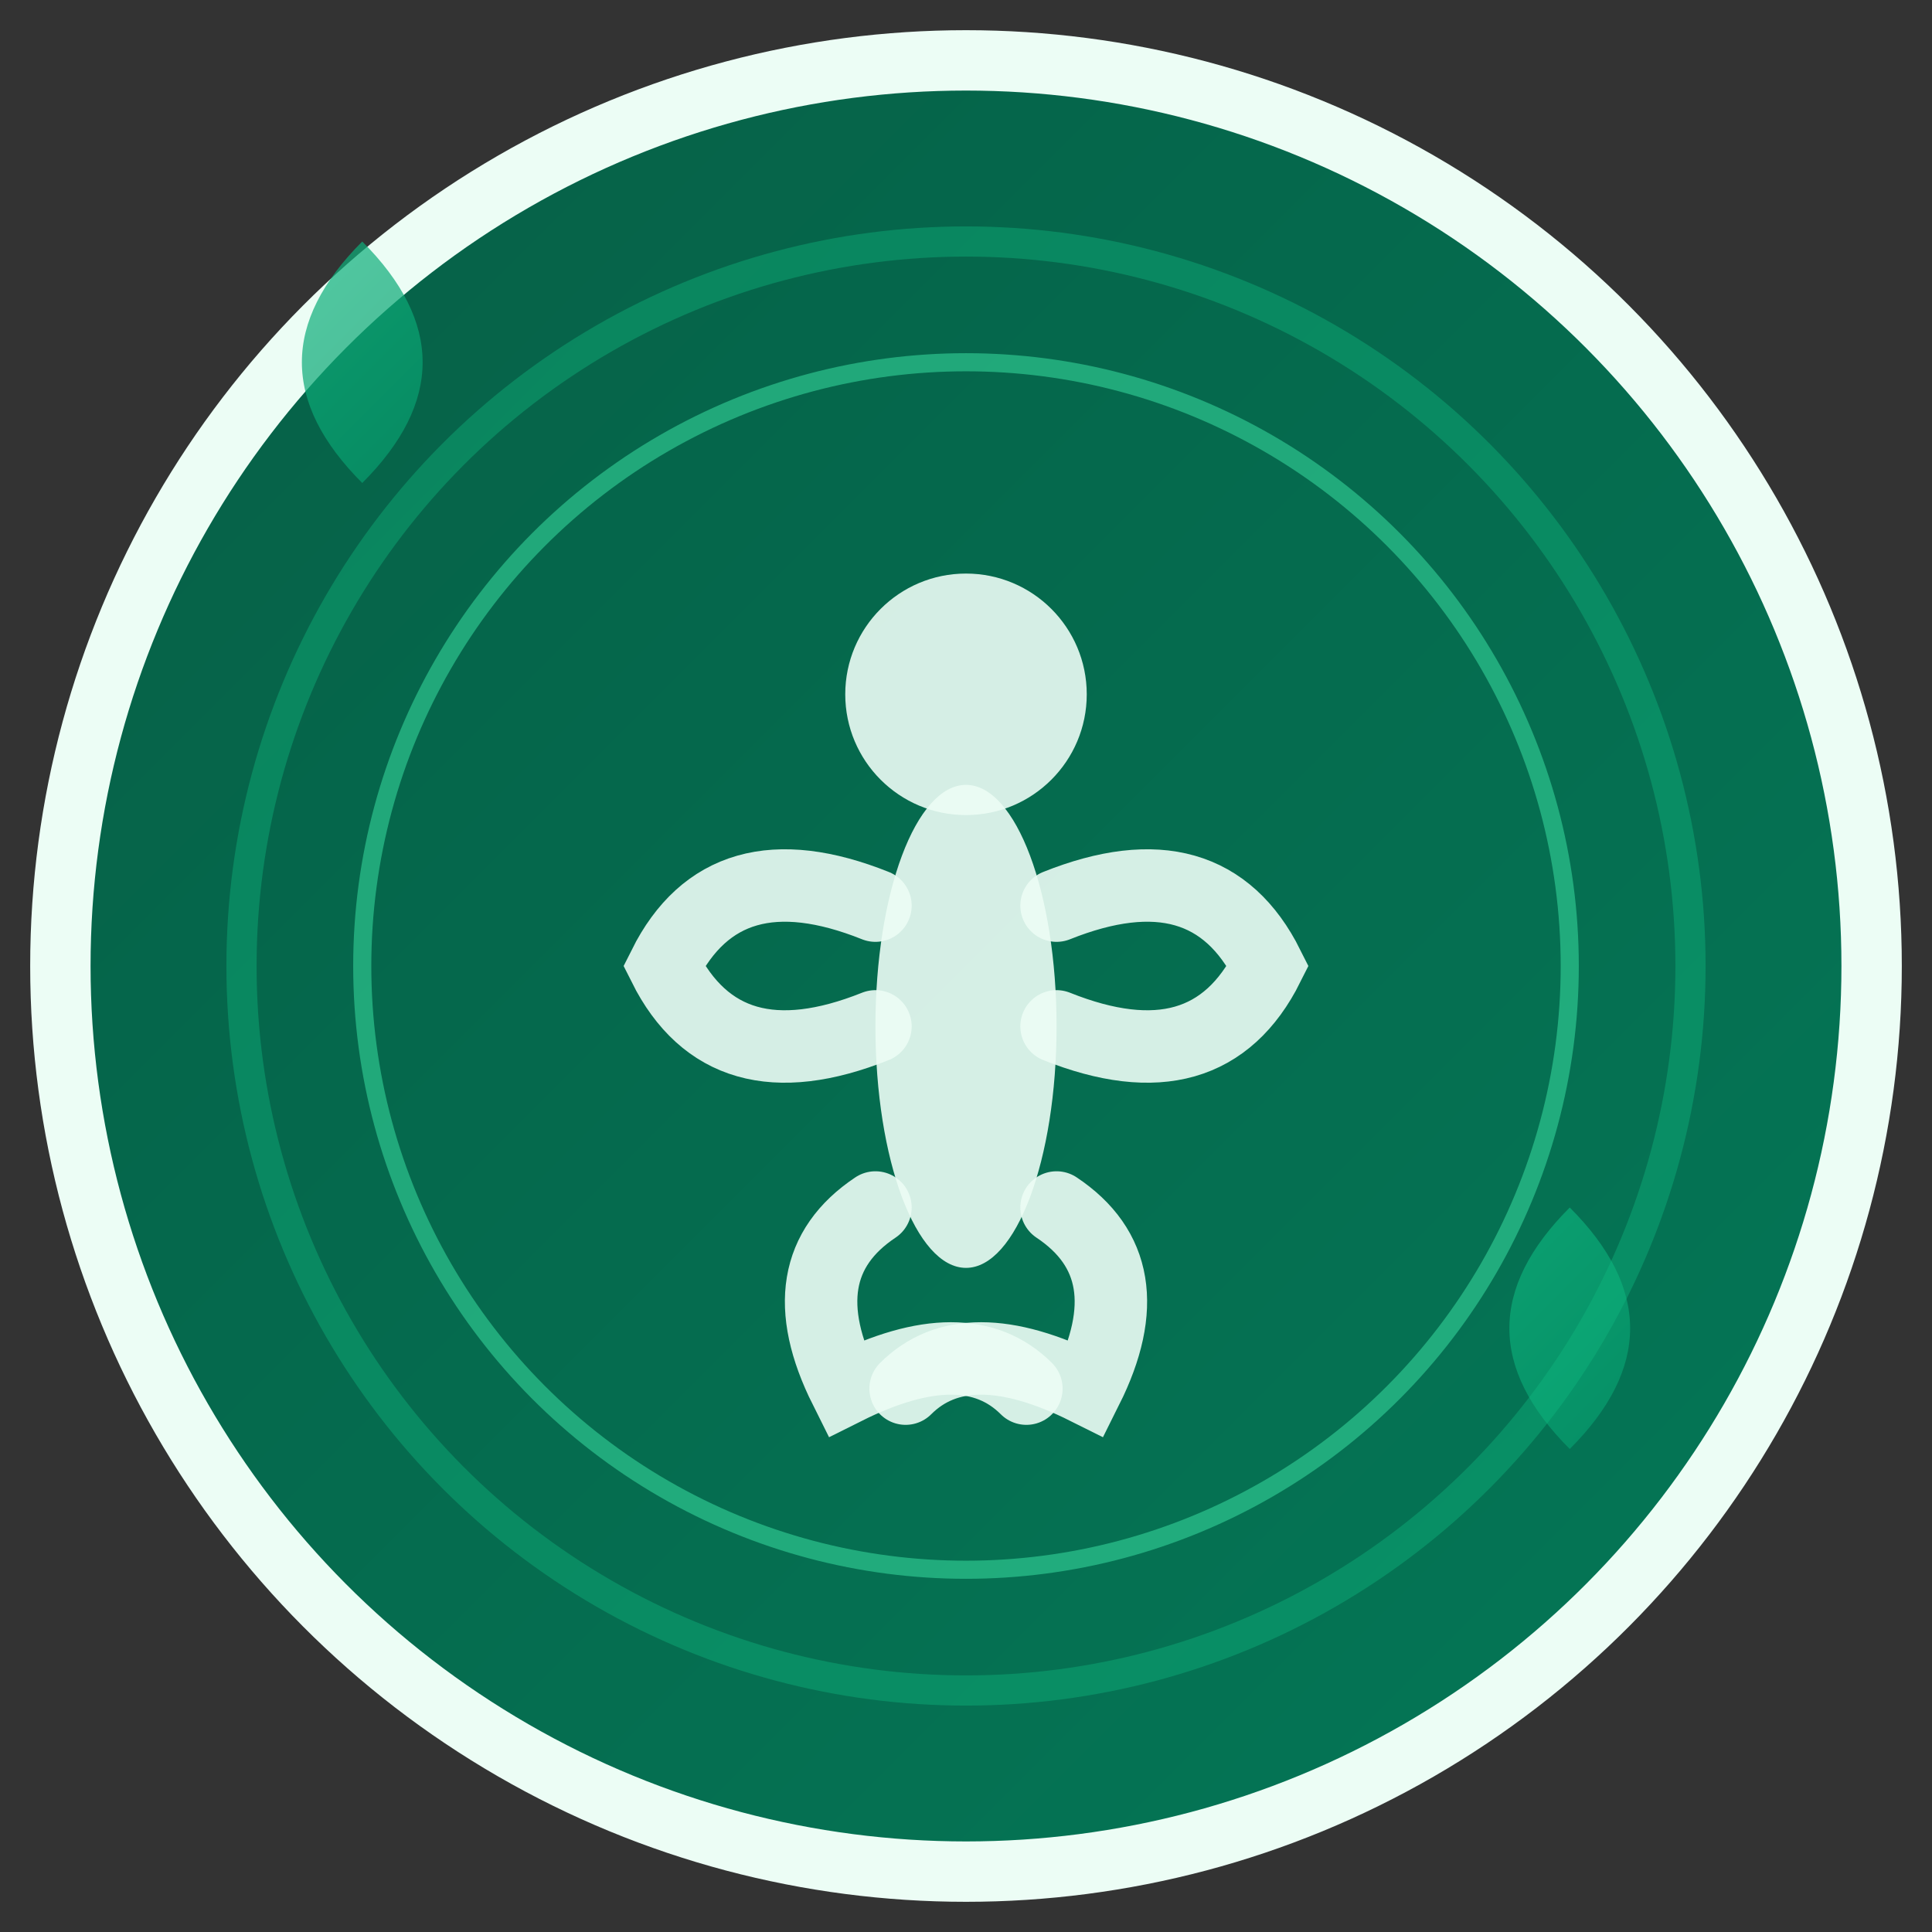
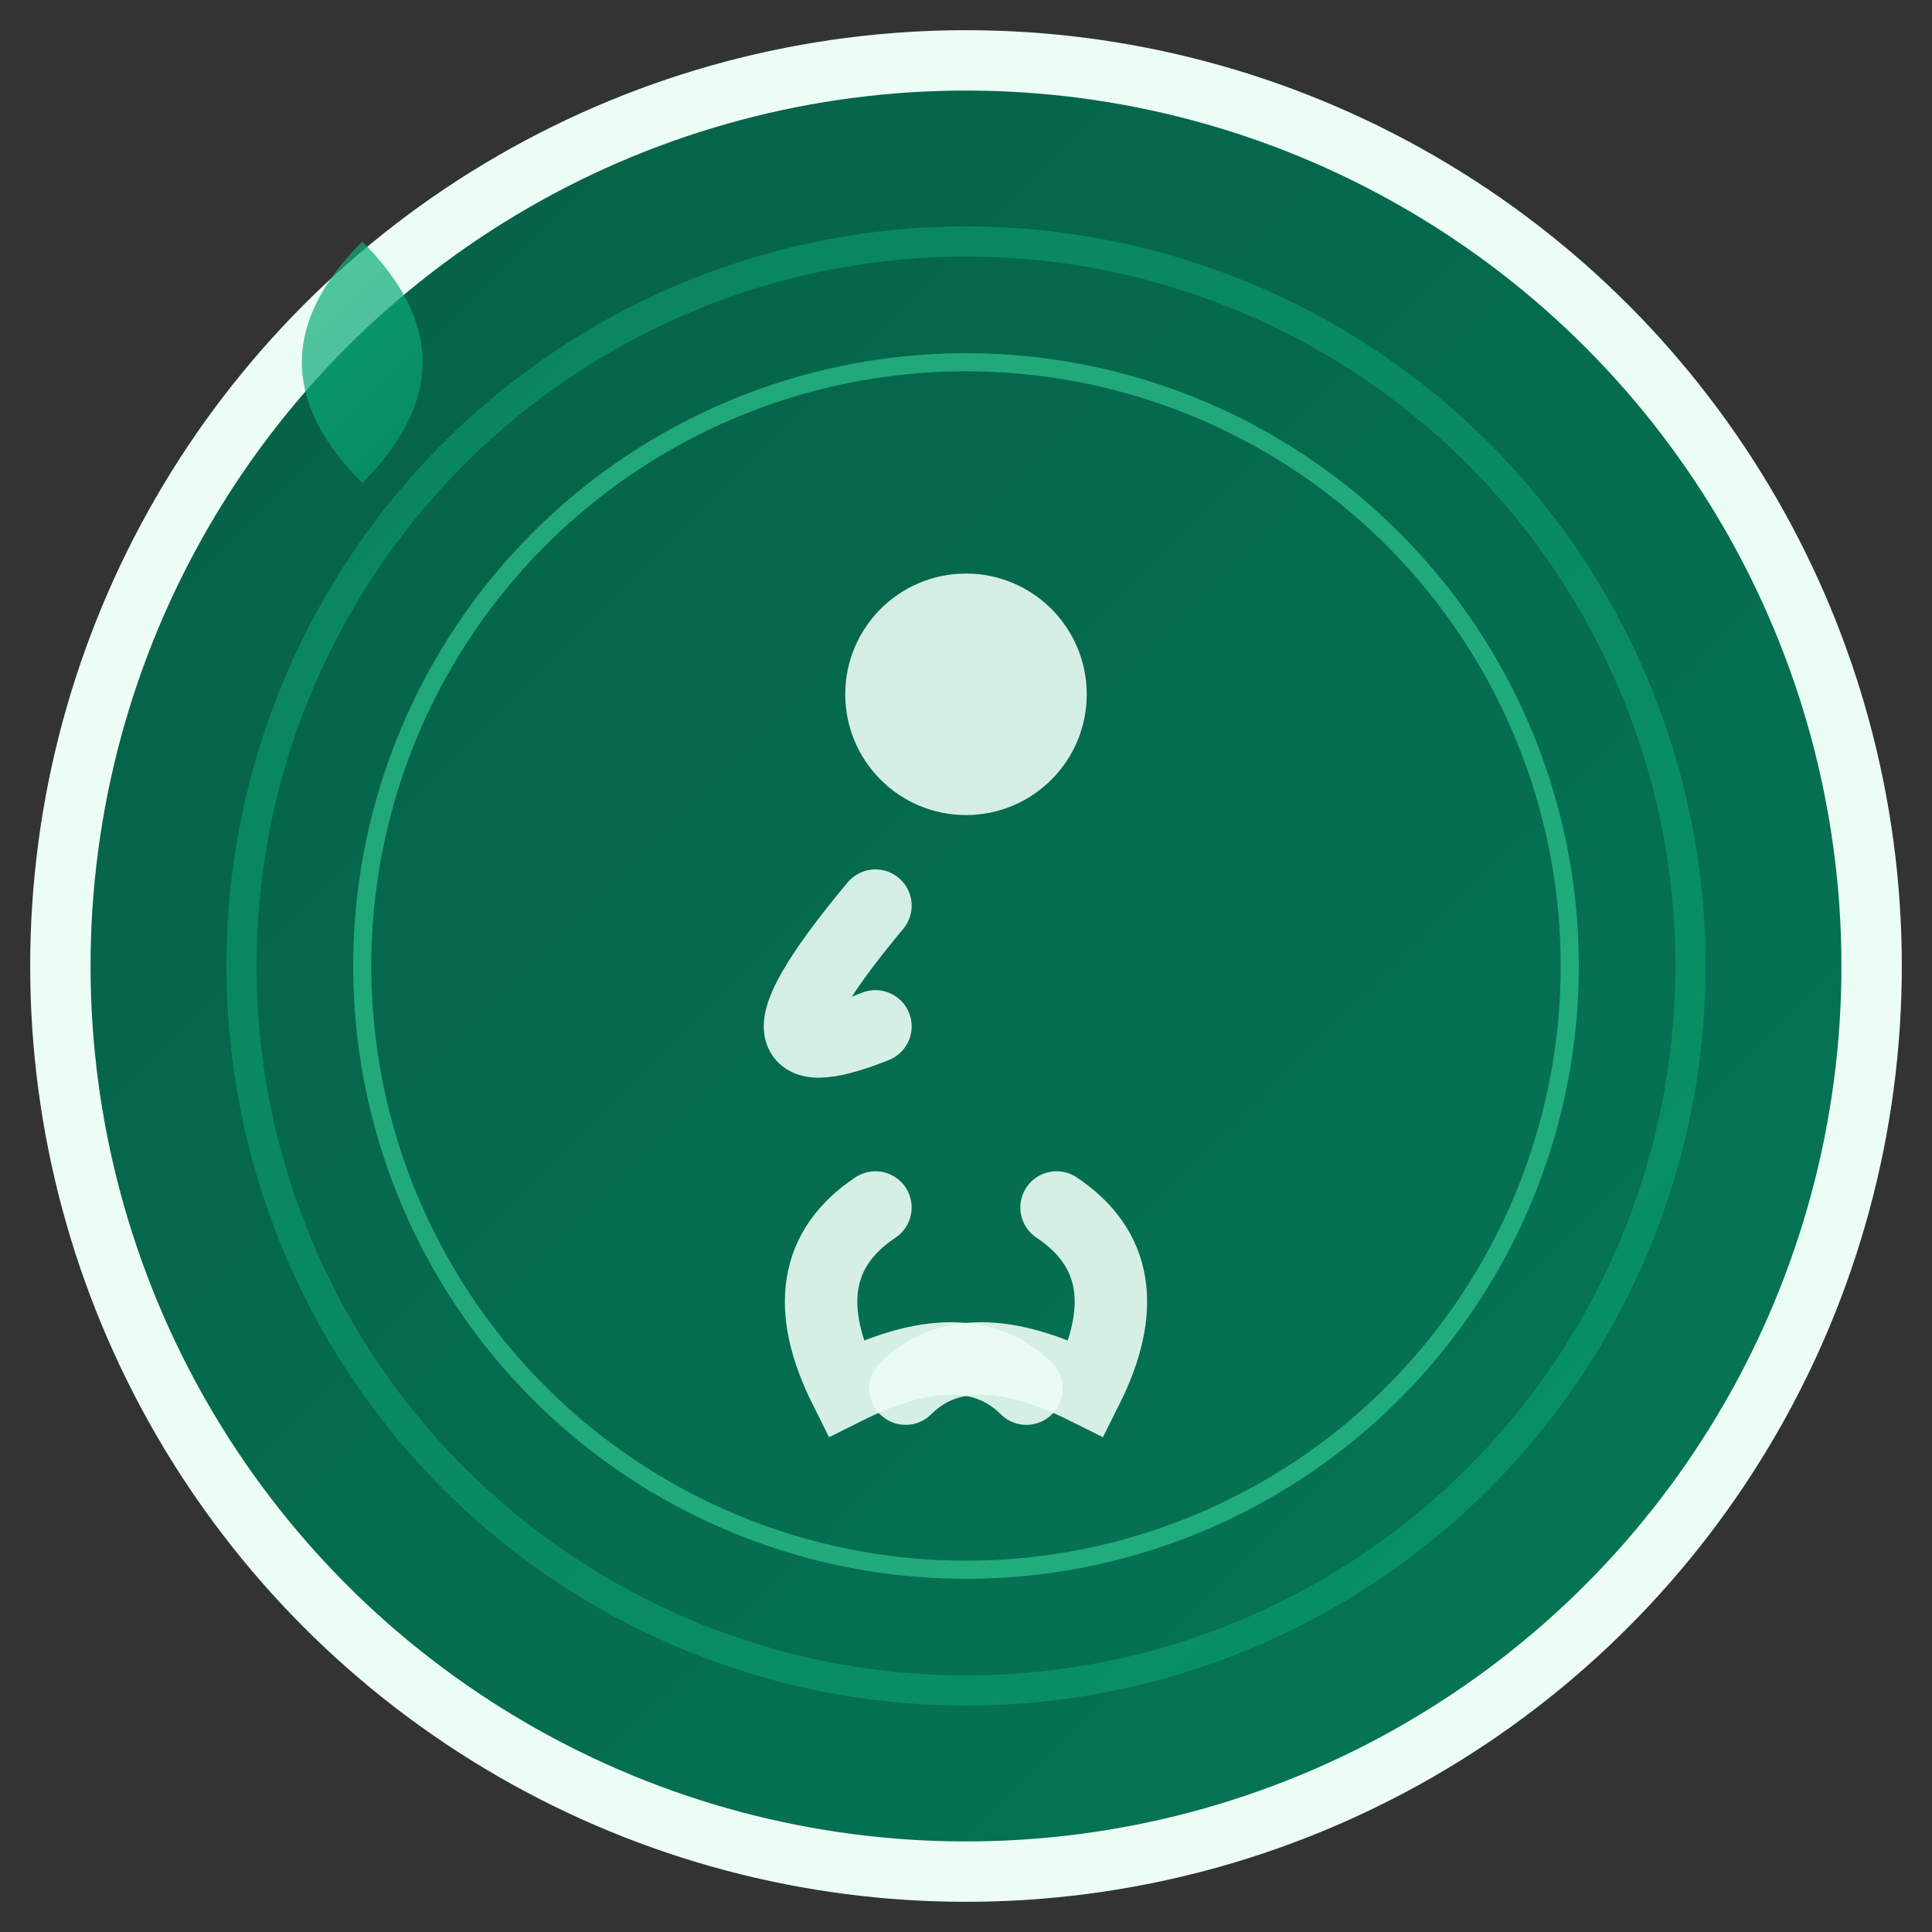
<svg xmlns="http://www.w3.org/2000/svg" viewBox="0 0 32 32" width="32" height="32">
  <rect x="0" y="0" width="32" height="32" fill="#333333" stroke="none" />
  <defs>
    <linearGradient id="bgGradient" x1="0%" y1="0%" x2="100%" y2="100%">
      <stop offset="0%" style="stop-color:#065f46;stop-opacity:1" />
      <stop offset="100%" style="stop-color:#047857;stop-opacity:1" />
    </linearGradient>
    <linearGradient id="leafGradient" x1="0%" y1="0%" x2="100%" y2="100%">
      <stop offset="0%" style="stop-color:#10b981;stop-opacity:1" />
      <stop offset="100%" style="stop-color:#059669;stop-opacity:1" />
    </linearGradient>
  </defs>
  <circle cx="16" cy="16" r="15" fill="url(#bgGradient)" stroke="#ecfdf5" stroke-width="1" />
  <g transform="translate(16,16)">
-     <ellipse cx="0" cy="1" rx="1.5" ry="4" fill="#ecfdf5" opacity="0.9" />
    <circle cx="0" cy="-4.5" r="2" fill="#ecfdf5" opacity="0.9" />
-     <path d="M-1.5,-1 Q-4,-2 -5,0 Q-4,2 -1.5,1" fill="none" stroke="#ecfdf5" stroke-width="1.2" stroke-linecap="round" opacity="0.9" />
-     <path d="M1.5,-1 Q4,-2 5,0 Q4,2 1.5,1" fill="none" stroke="#ecfdf5" stroke-width="1.2" stroke-linecap="round" opacity="0.9" />
+     <path d="M-1.5,-1 Q-4,2 -1.5,1" fill="none" stroke="#ecfdf5" stroke-width="1.2" stroke-linecap="round" opacity="0.9" />
    <path d="M-1.5,4 Q-3,5 -2,7 Q0,6 1,7" fill="none" stroke="#ecfdf5" stroke-width="1.2" stroke-linecap="round" opacity="0.9" />
    <path d="M1.5,4 Q3,5 2,7 Q0,6 -1,7" fill="none" stroke="#ecfdf5" stroke-width="1.2" stroke-linecap="round" opacity="0.9" />
  </g>
  <path d="M6,8 Q4,6 6,4 Q8,6 6,8 Z" fill="url(#leafGradient)" opacity="0.7" />
-   <path d="M26,24 Q24,22 26,20 Q28,22 26,24 Z" fill="url(#leafGradient)" opacity="0.7" />
  <circle cx="16" cy="16" r="12" fill="none" stroke="#10b981" stroke-width="0.5" opacity="0.4" />
  <circle cx="16" cy="16" r="10" fill="none" stroke="#34d399" stroke-width="0.3" opacity="0.6" />
</svg>